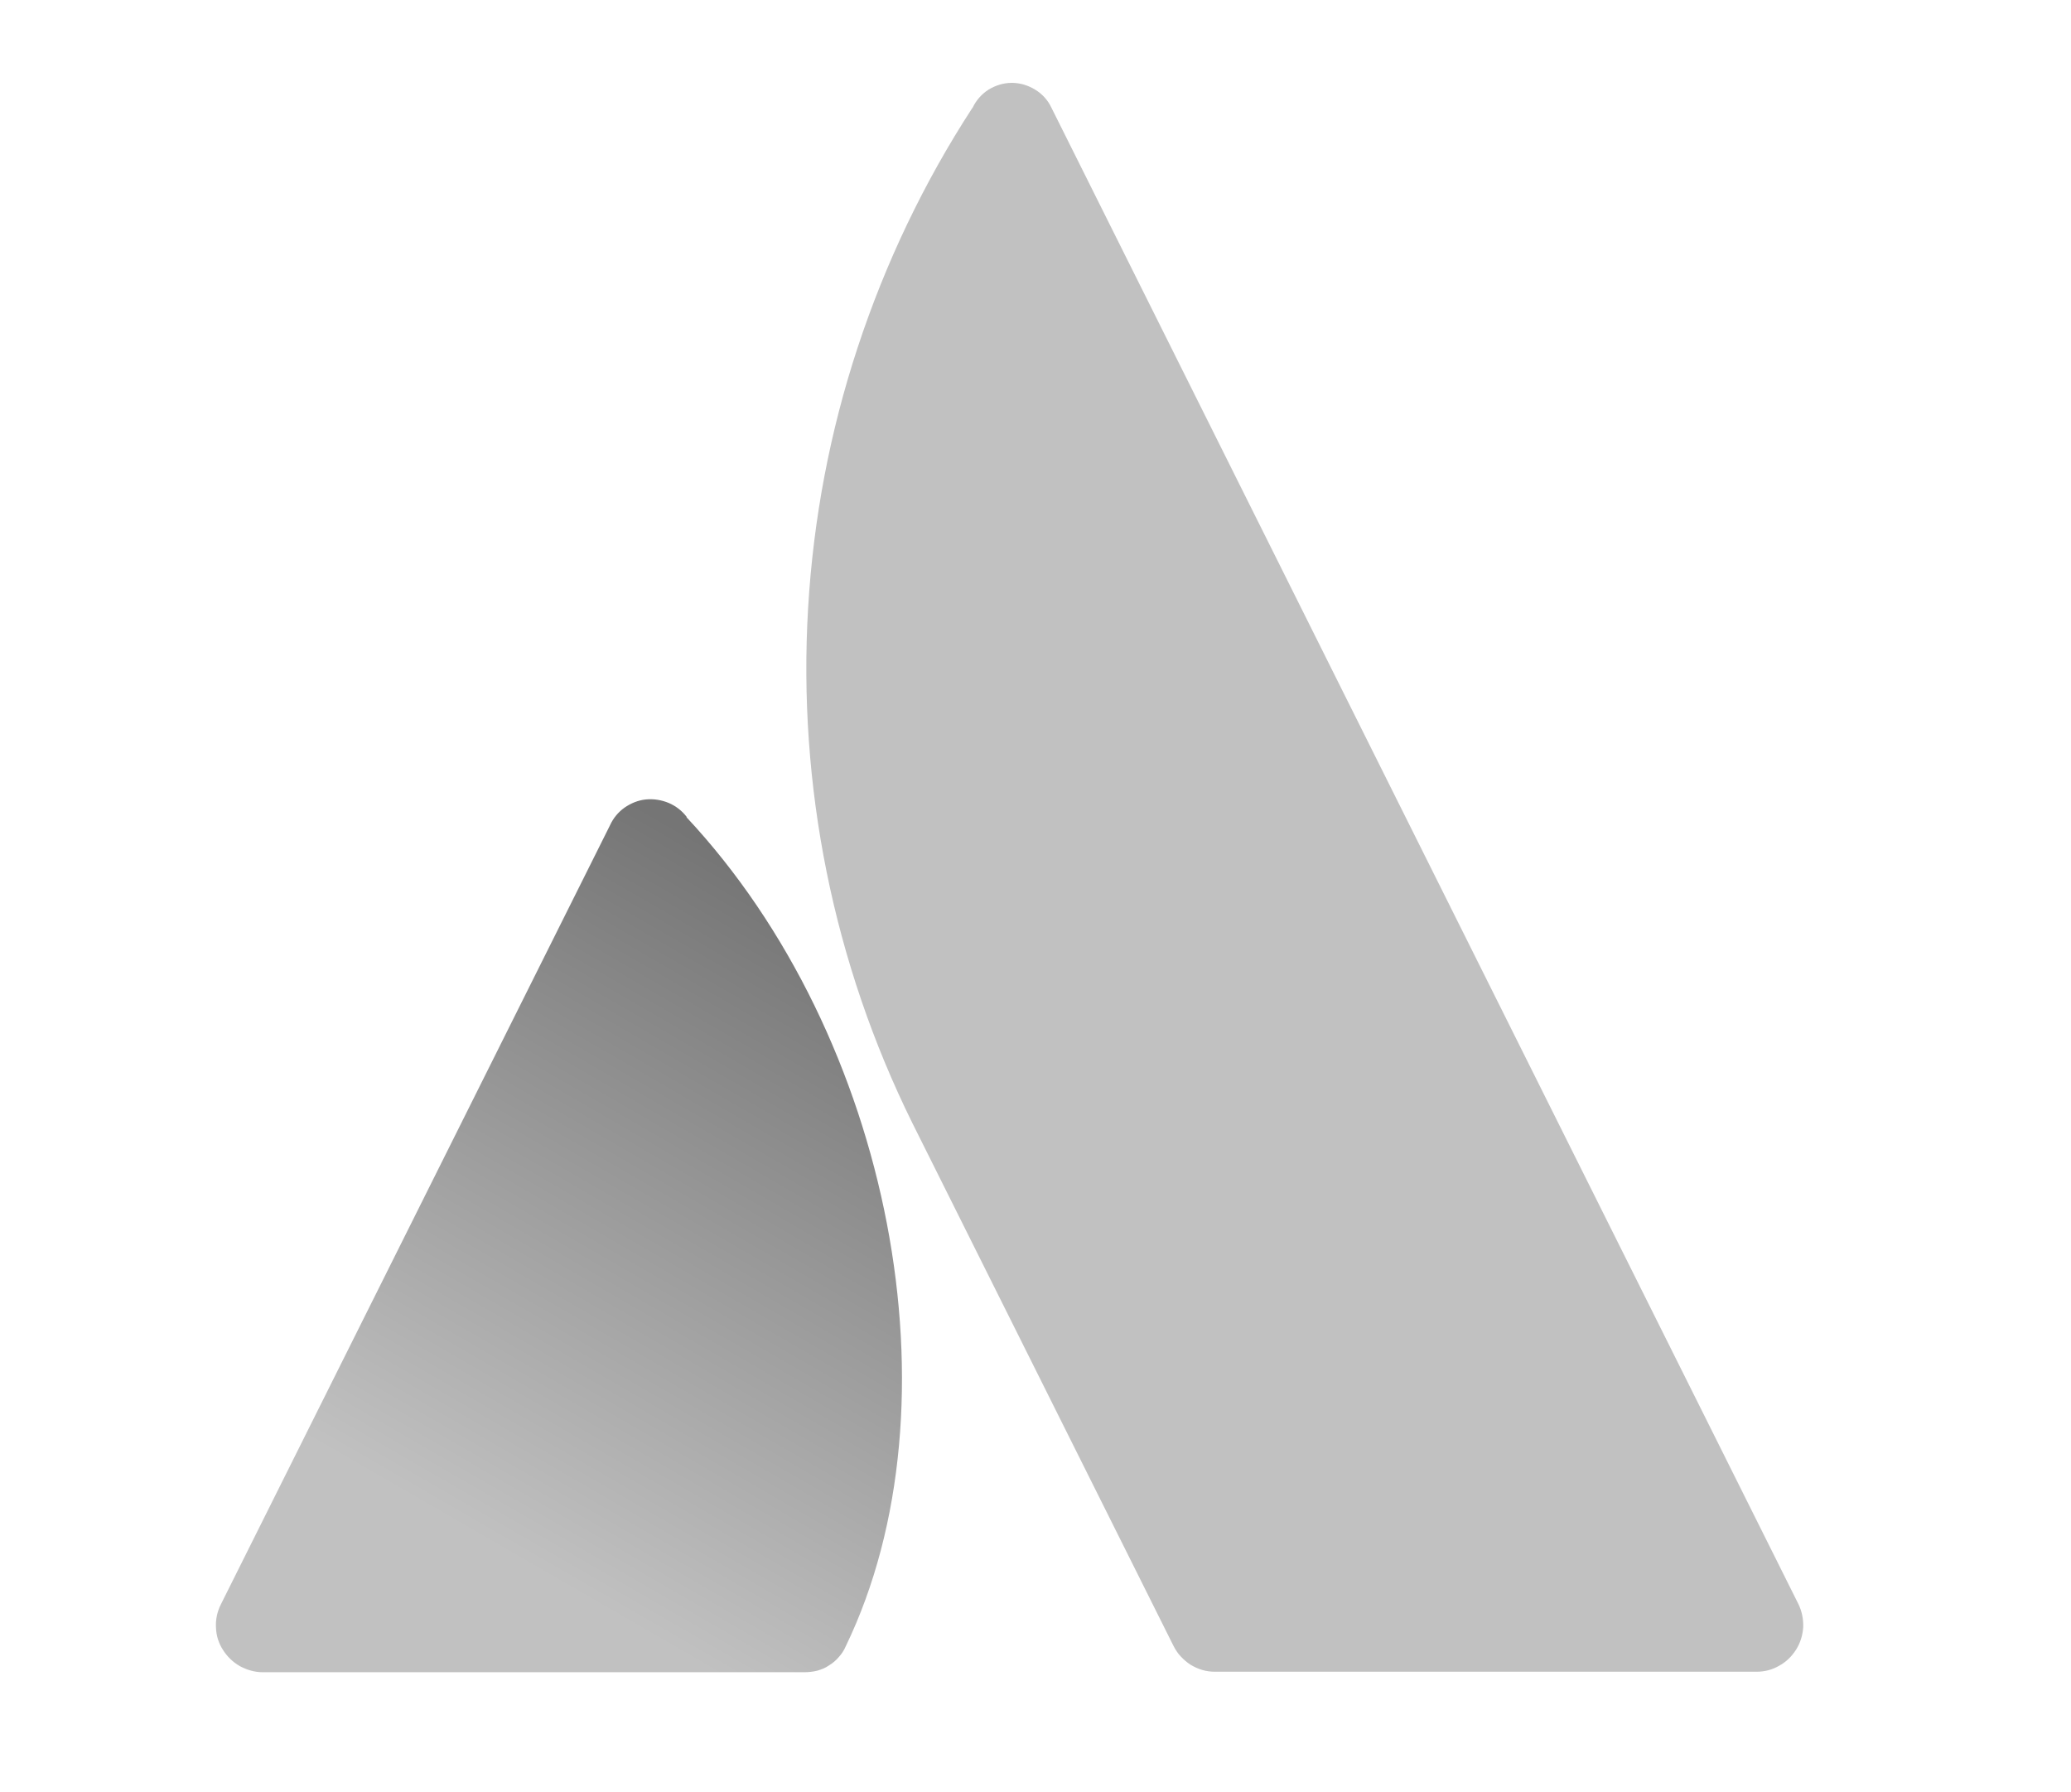
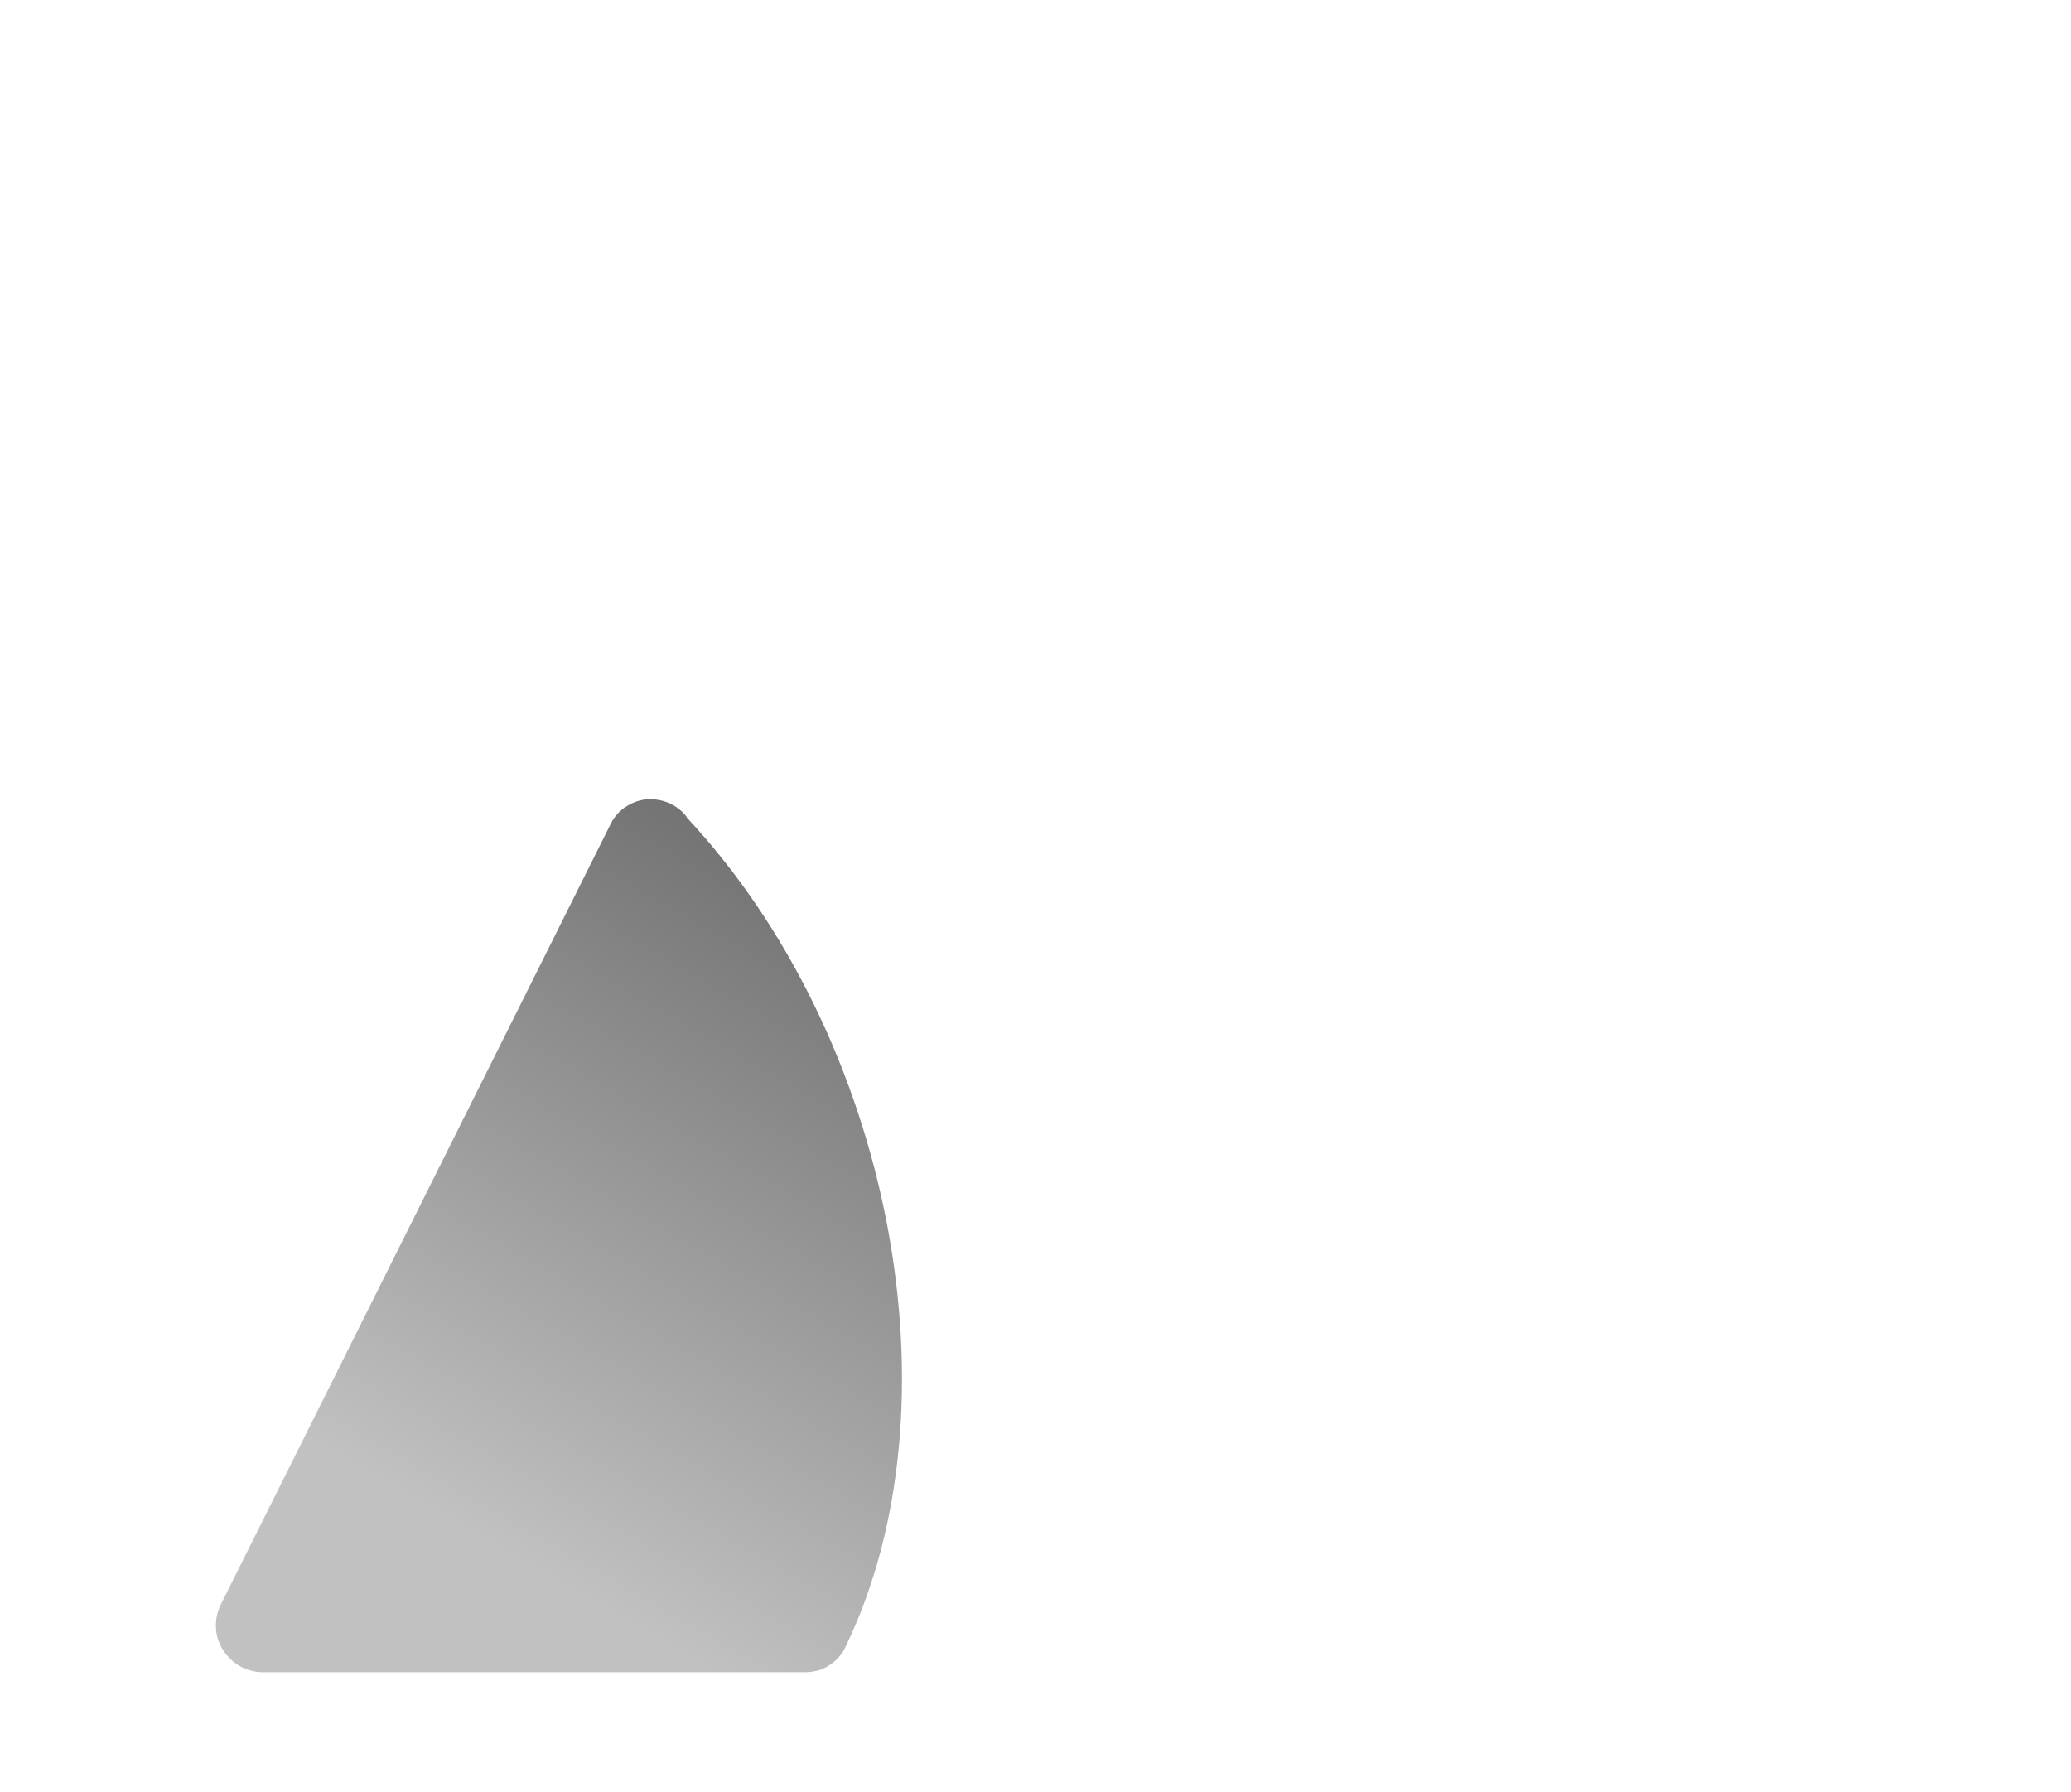
<svg xmlns="http://www.w3.org/2000/svg" id="svg1" version="1.1" viewBox="0 0 82.75 71.6">
  <defs>
    <style>
      .st0 {
        fill: #c1c1c1;
      }

      .st1 {
        fill: url(#linear-gradient);
      }
    </style>
    <linearGradient id="linear-gradient" x1="35.99" y1="66.74" x2="19.56" y2="38.28" gradientTransform="translate(0 104.16) scale(1 -1)" gradientUnits="userSpaceOnUse">
      <stop offset=".02" stop-color="#757575" />
      <stop offset=".89" stop-color="#c1c1c1" />
    </linearGradient>
  </defs>
  <g id="Layer_2">
    <g id="Blue">
      <path id="Layer" class="st1" d="M27.44,32.64c-.19-.25-.44-.44-.72-.56-.29-.12-.6-.17-.91-.14-.31.03-.6.15-.86.33-.25.18-.45.42-.58.71l-15.55,31.13c-.14.28-.21.6-.19.92.01.32.11.63.28.89.17.27.4.49.68.65.28.15.59.24.9.24h21.65c.17,0,.34-.02.51-.06.17-.05.33-.11.47-.21.15-.09.28-.2.39-.33.12-.13.21-.27.28-.43,4.67-9.66,1.84-24.36-6.36-33.13Z" />
-       <path id="Layer1" data-name="Layer" class="st0" d="M38.84,4.33c-1.93,2.97-3.46,6.18-4.57,9.55-1.11,3.37-1.77,6.86-1.98,10.4-.21,3.54.04,7.09.74,10.56.7,3.47,1.85,6.84,3.42,10.02l10.44,20.9c.08.15.17.3.29.42.12.13.25.24.39.33.15.09.3.16.47.21.17.05.34.07.51.07h21.64c.32,0,.63-.08.9-.24.28-.15.51-.38.68-.65.17-.27.26-.58.28-.89.01-.32-.05-.63-.19-.92-.14-.28-29.12-58.33-29.85-59.79-.14-.3-.37-.55-.65-.72-.28-.17-.6-.27-.93-.27-.33,0-.65.1-.93.27-.28.18-.5.43-.64.73h0Z" />
    </g>
  </g>
</svg>